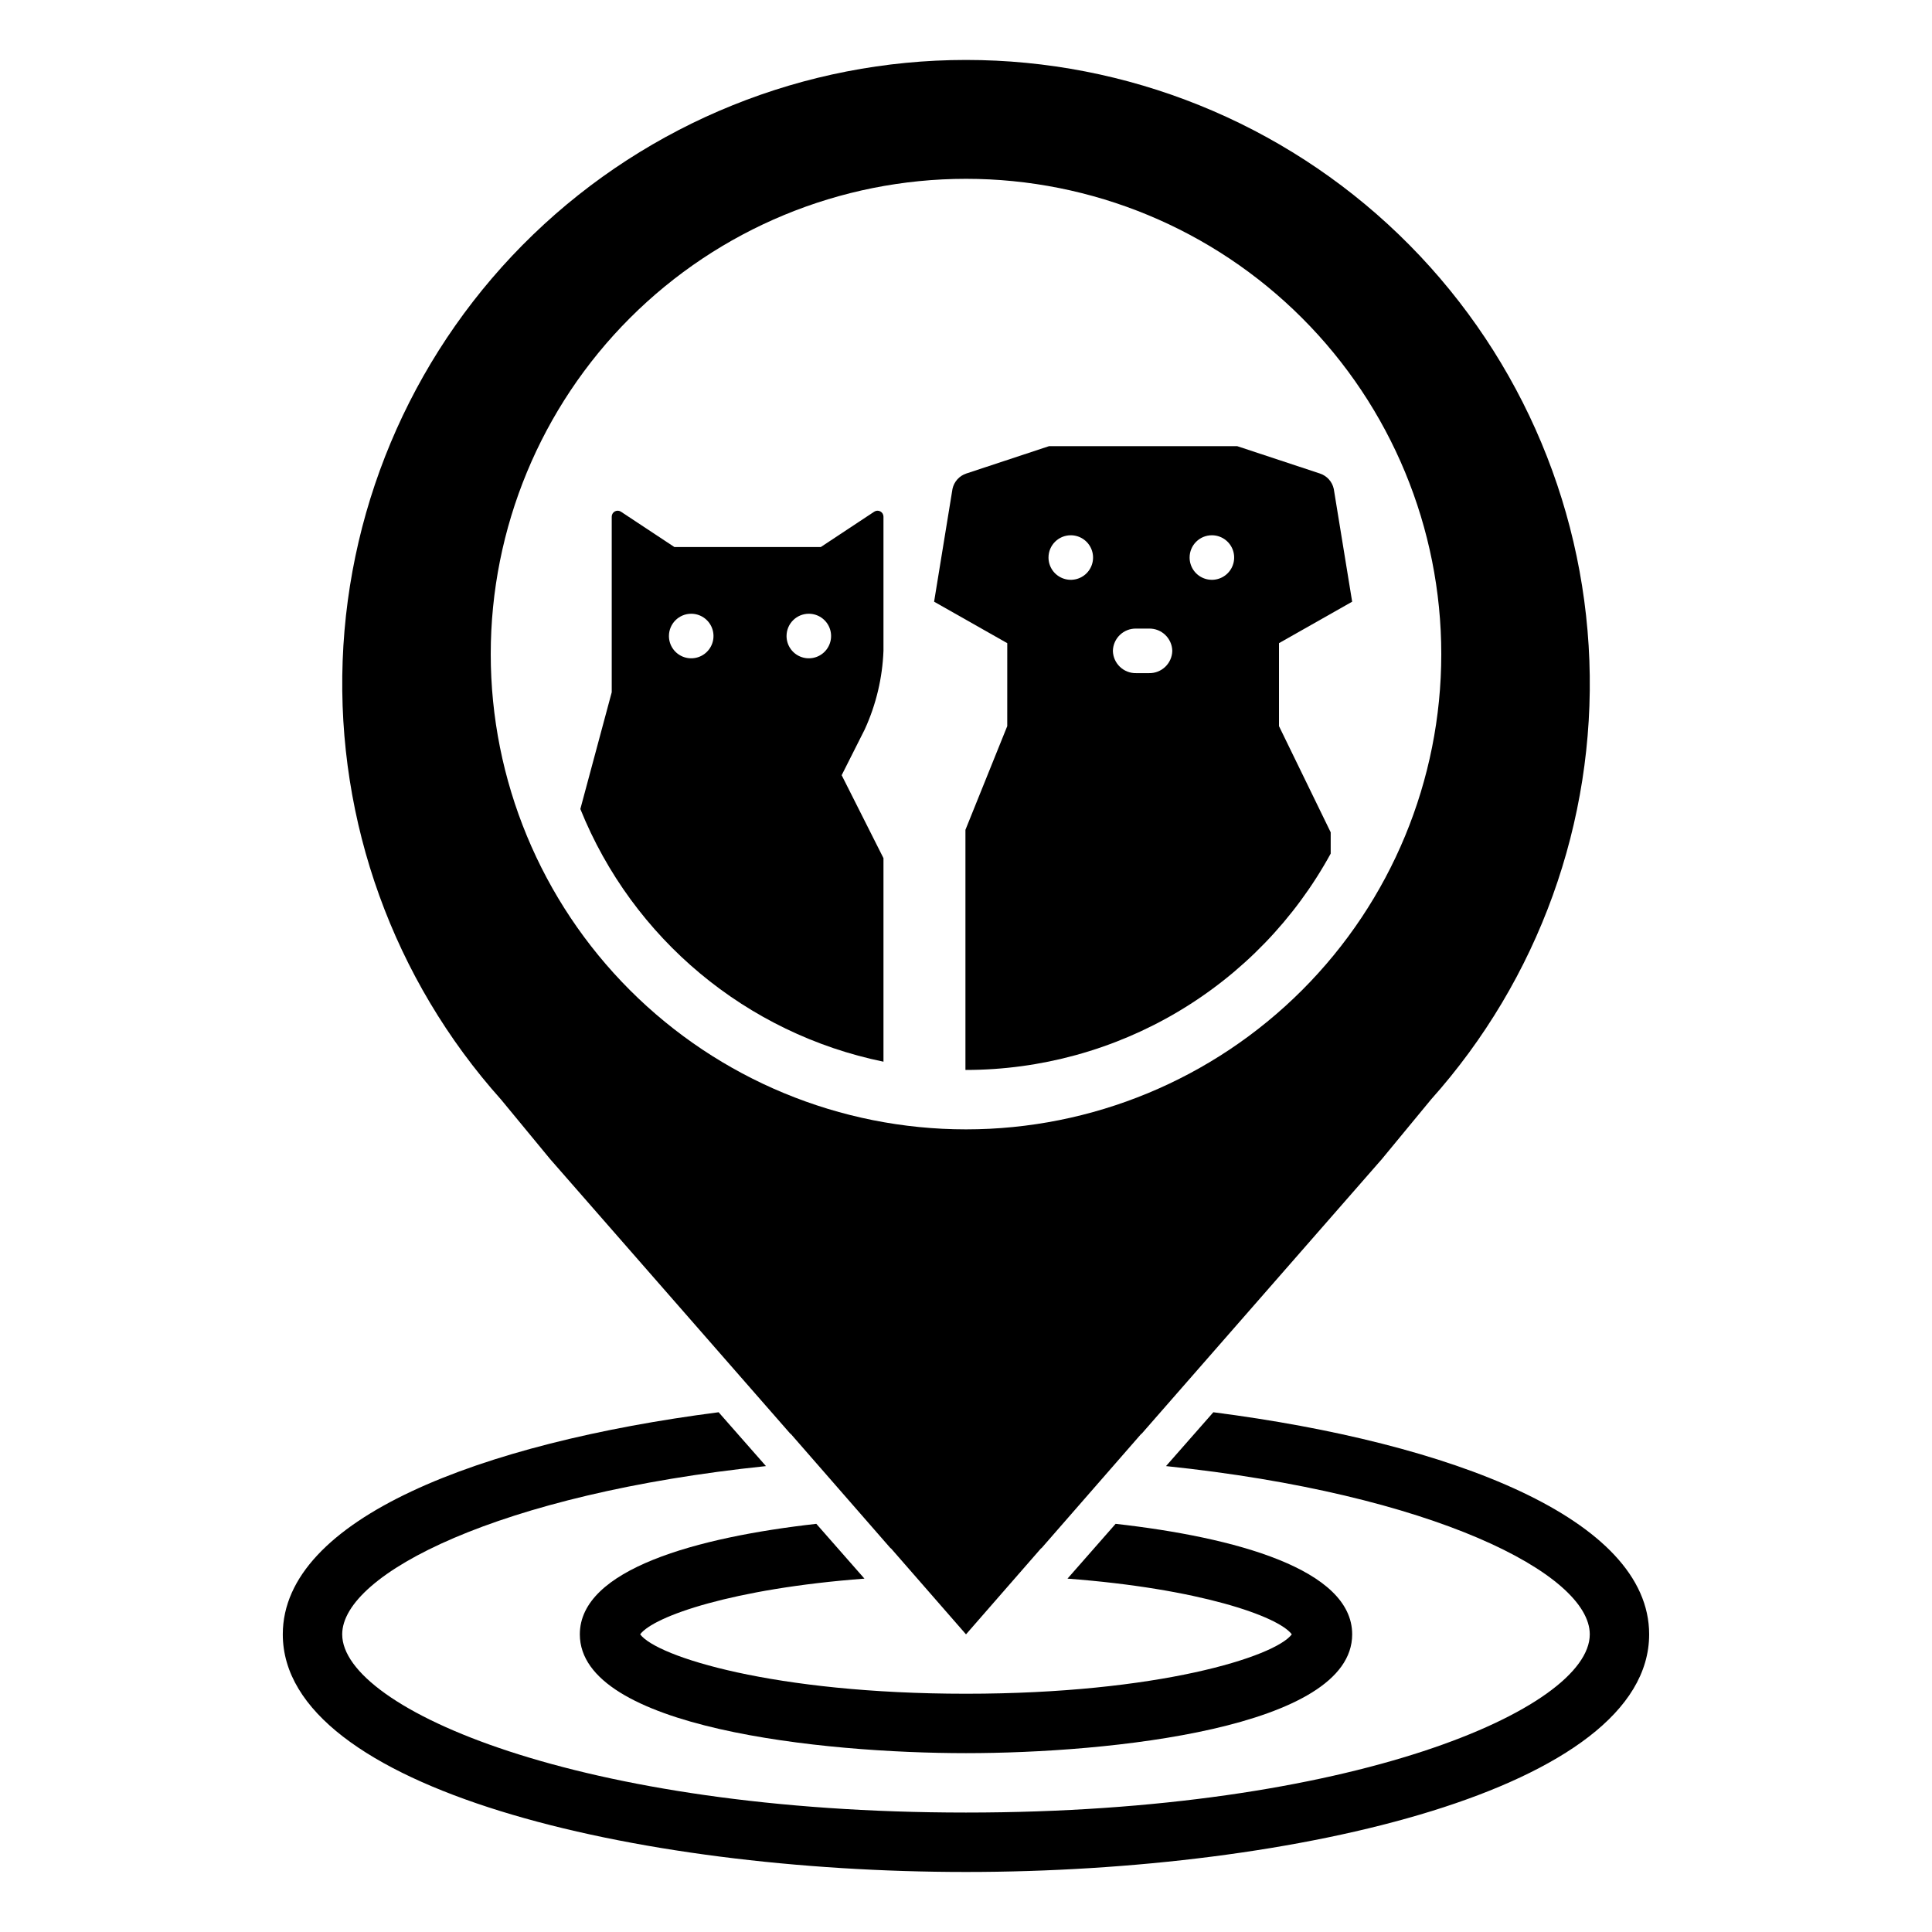
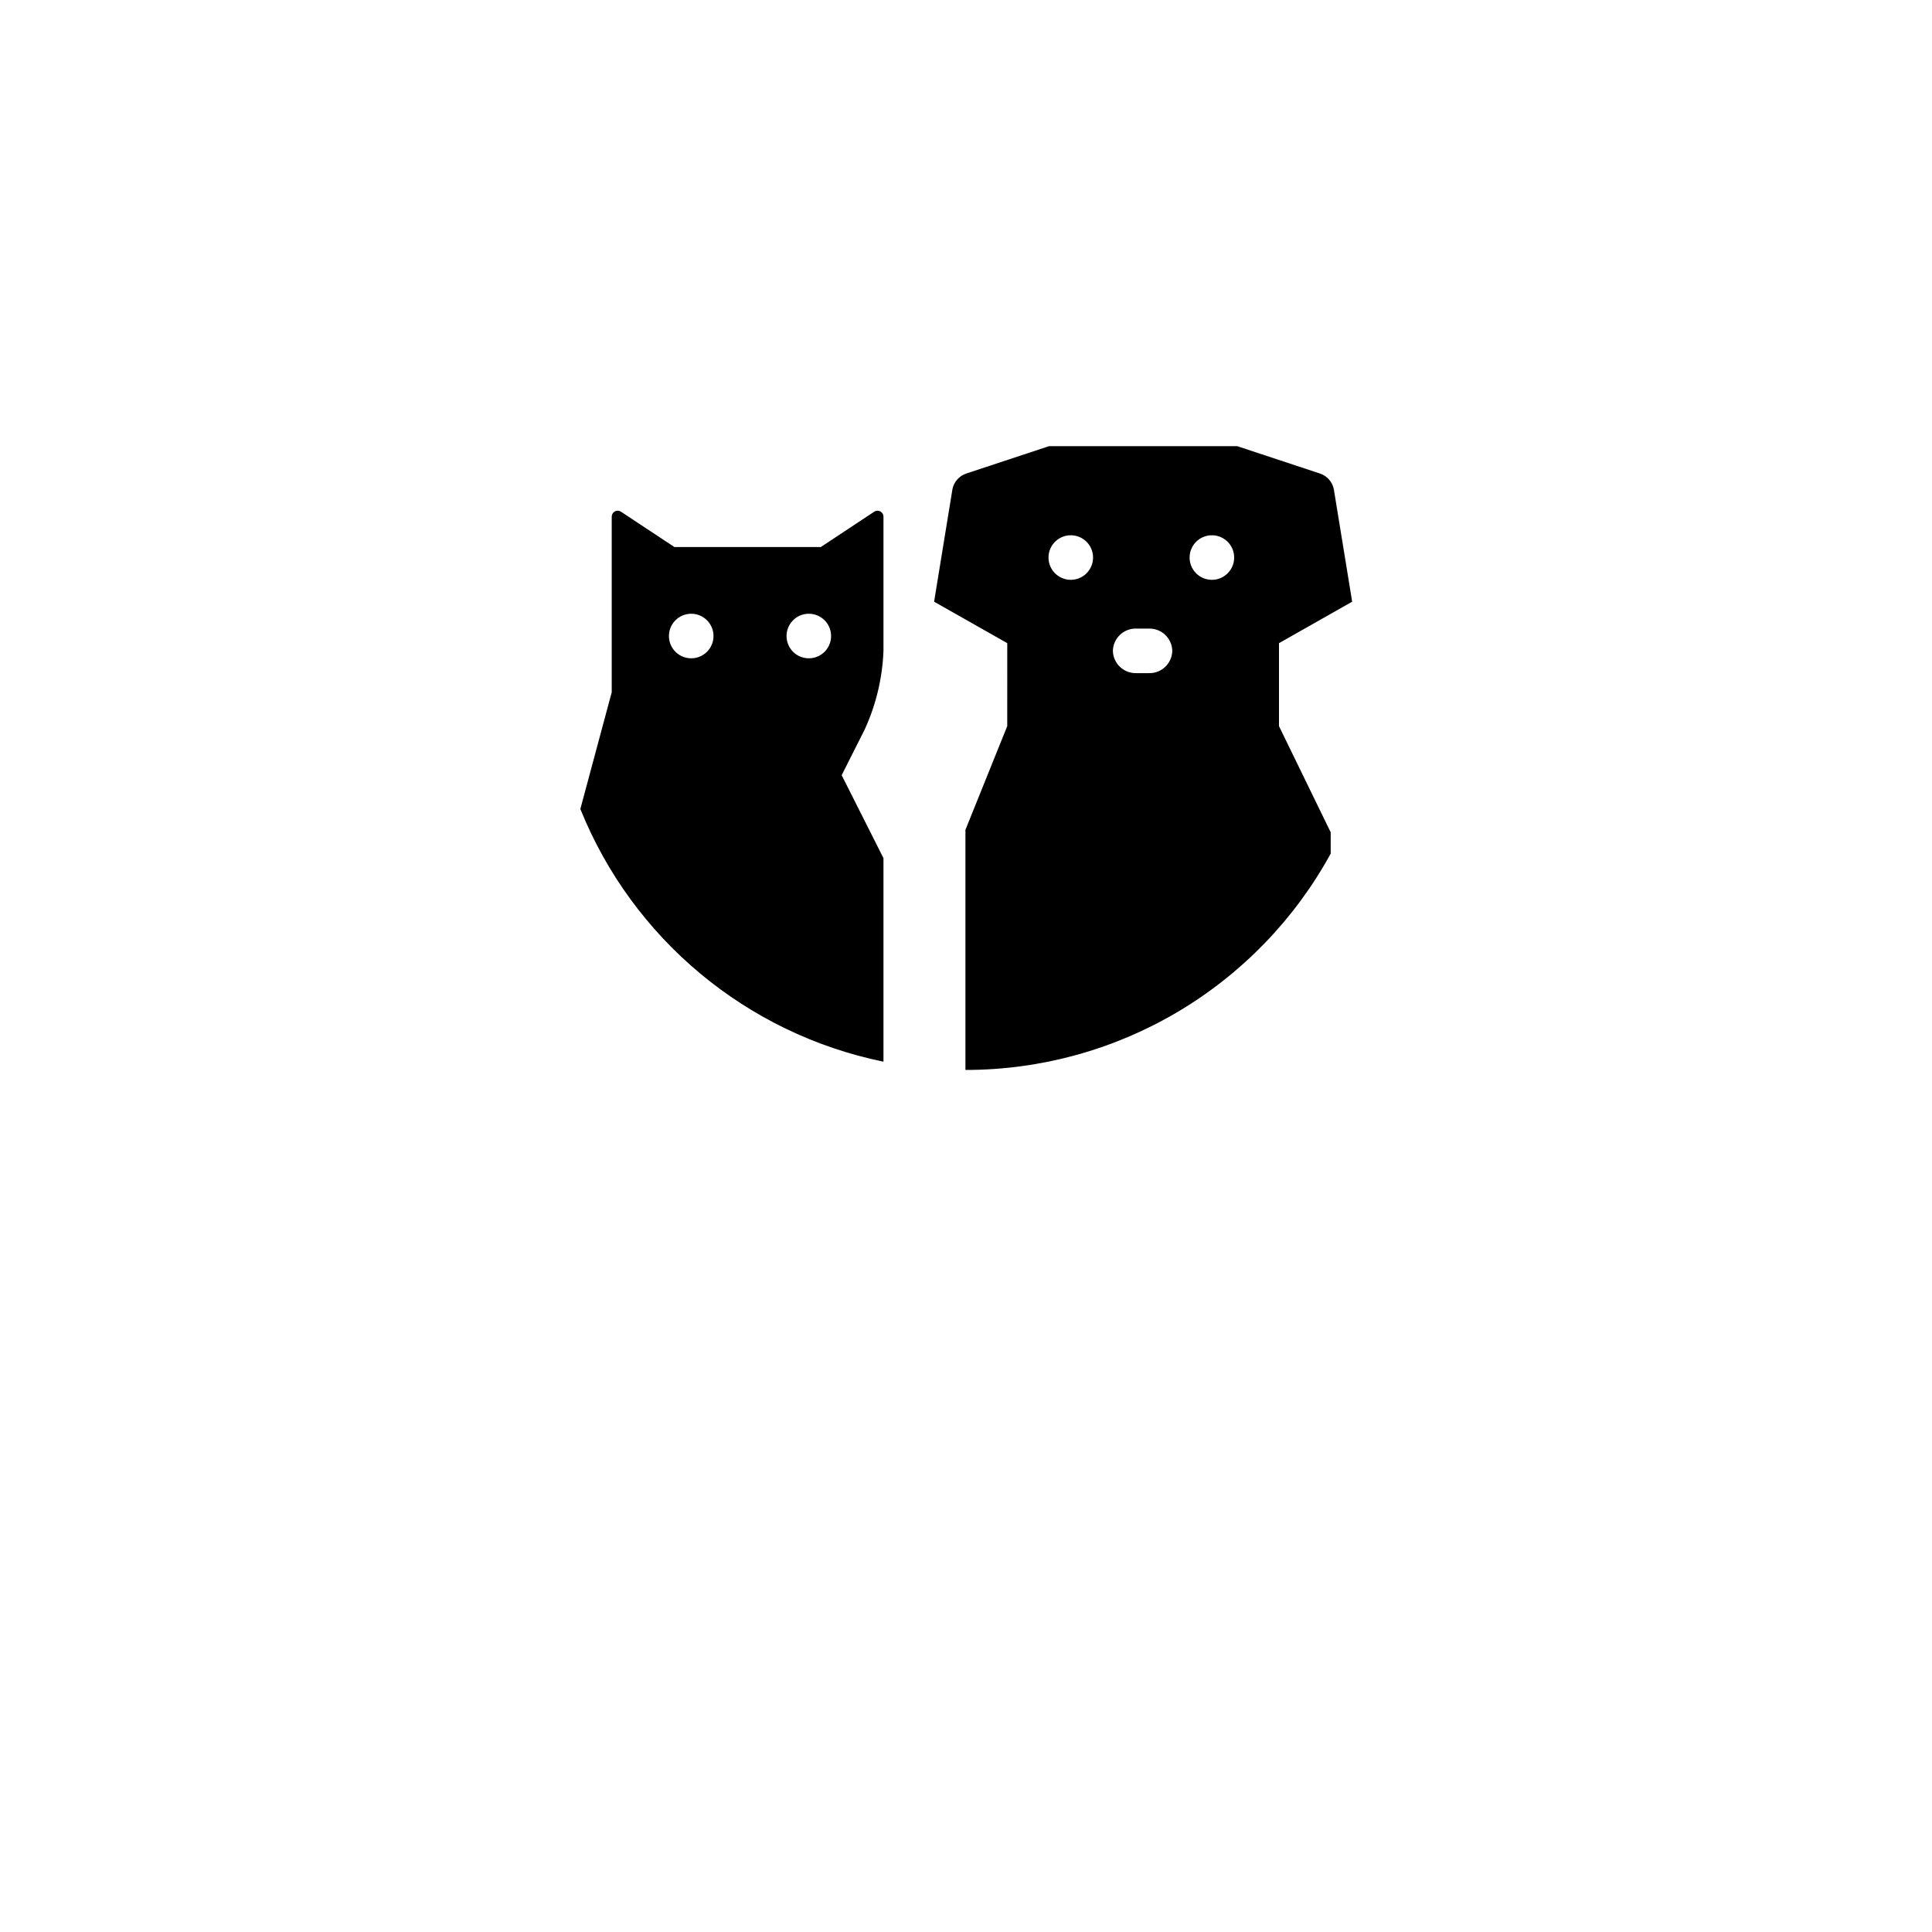
<svg xmlns="http://www.w3.org/2000/svg" fill="#000000" width="800px" height="800px" version="1.1" viewBox="144 144 512 512">
  <g>
    <path d="m410.93 336.43-11.078 27.48v63.629l0.148 0.008c19.77-0.016 39.172-5.344 56.176-15.43 17-10.09 30.98-24.559 40.473-41.902v-5.644l-13.703-28.141v-21.984l19.391-10.992-4.875-29.906h-0.004c-0.414-1.906-1.809-3.453-3.664-4.062l-21.926-7.25h-49.855l-21.926 7.25c-1.855 0.609-3.25 2.156-3.664 4.062l-4.875 29.906 19.387 10.992zm54.23-50.578c2.391 0 4.543 1.438 5.457 3.644 0.914 2.203 0.406 4.746-1.281 6.434s-4.227 2.191-6.434 1.277c-2.207-0.91-3.644-3.066-3.644-5.453 0-3.262 2.644-5.902 5.902-5.902zm-26.238 30.633h0.004c0.078-3.336 2.844-5.981 6.184-5.902h3.375c3.336-0.078 6.106 2.566 6.184 5.902-0.078 3.34-2.848 5.981-6.184 5.906h-3.375c-3.34 0.074-6.106-2.566-6.184-5.906zm-11.152-30.633c2.387 0 4.539 1.438 5.453 3.644 0.914 2.203 0.41 4.746-1.277 6.434-1.691 1.688-4.231 2.191-6.434 1.277-2.207-0.91-3.648-3.066-3.648-5.453 0-3.262 2.644-5.902 5.906-5.902z" />
    <path d="m378.13 425.36v-53.941l-11.078-21.984 6.133-12.168h-0.004c2.996-6.547 4.676-13.617 4.949-20.809v-35.543c0-0.578-0.32-1.109-0.832-1.387-0.508-0.273-1.129-0.246-1.613 0.074l-14.176 9.375h-38.777l-14.176-9.375c-0.48-0.32-1.102-0.348-1.613-0.074-0.508 0.277-0.828 0.809-0.828 1.387v46.535l-8.316 30.941v0.004c13.855 34.379 44.02 59.523 80.332 66.965zm-19.785-118.71c2.387 0 4.539 1.438 5.453 3.644 0.914 2.207 0.41 4.746-1.277 6.434-1.691 1.691-4.231 2.195-6.434 1.281-2.207-0.914-3.644-3.066-3.644-5.453 0-3.262 2.641-5.906 5.902-5.906zm-31.164 0c2.387 0 4.539 1.438 5.453 3.644 0.914 2.207 0.41 4.746-1.281 6.434-1.688 1.691-4.227 2.195-6.434 1.281-2.207-0.914-3.644-3.066-3.644-5.453 0-3.262 2.644-5.906 5.906-5.906z" />
-     <path d="m289.79 451.17 63.684 72.816h0.082l26.449 30.309 0.078-0.004 19.918 22.828 19.918-22.828h0.078l26.449-30.309h0.078l63.684-72.812 12.988-15.742v-0.004c28.527-31.883 43.586-73.59 42.004-116.34s-19.68-83.234-50.488-112.92c-30.809-29.688-71.926-46.277-114.71-46.277s-83.906 16.59-114.71 46.277c-30.805 29.688-48.902 70.168-50.484 112.92-1.586 42.754 13.473 84.461 42 116.34zm110.21-259.78h0.004c33.402 0 65.441 13.27 89.059 36.891 23.621 23.621 36.891 55.656 36.891 89.062 0 33.402-13.27 65.441-36.891 89.059-23.617 23.621-55.656 36.891-89.059 36.891-33.406 0-65.441-13.27-89.062-36.891-23.621-23.617-36.891-55.656-36.891-89.059 0-33.406 13.27-65.441 36.891-89.062s55.656-36.891 89.062-36.891z" />
-     <path d="m465.55 518.26-12.543 14.27c70.668 7.348 112.3 28.543 112.3 44.586 0 19.723-62.891 47.23-165.31 47.23s-165.31-27.512-165.31-47.23c0-16.043 41.633-37.238 112.3-44.586l-12.543-14.27c-63.16 8.145-115.5 28.219-115.5 58.855 0 40.906 93.285 62.977 181.05 62.977 87.773 0 181.05-22.07 181.05-62.977 0.004-30.637-52.34-50.711-115.5-58.855z" />
-     <path d="m439.65 547.83-12.754 14.523c34.848 2.625 55.855 9.961 59.441 14.762-4.434 5.934-35.445 15.742-86.344 15.742-50.895 0-81.91-9.809-86.344-15.742 3.586-4.801 24.59-12.137 59.438-14.762l-12.754-14.523c-31.672 3.57-62.672 12.031-62.672 29.285 0 24.859 64.324 31.488 102.34 31.488s102.34-6.629 102.34-31.488c0-17.254-31.004-25.715-62.684-29.285z" />
  </g>
</svg>